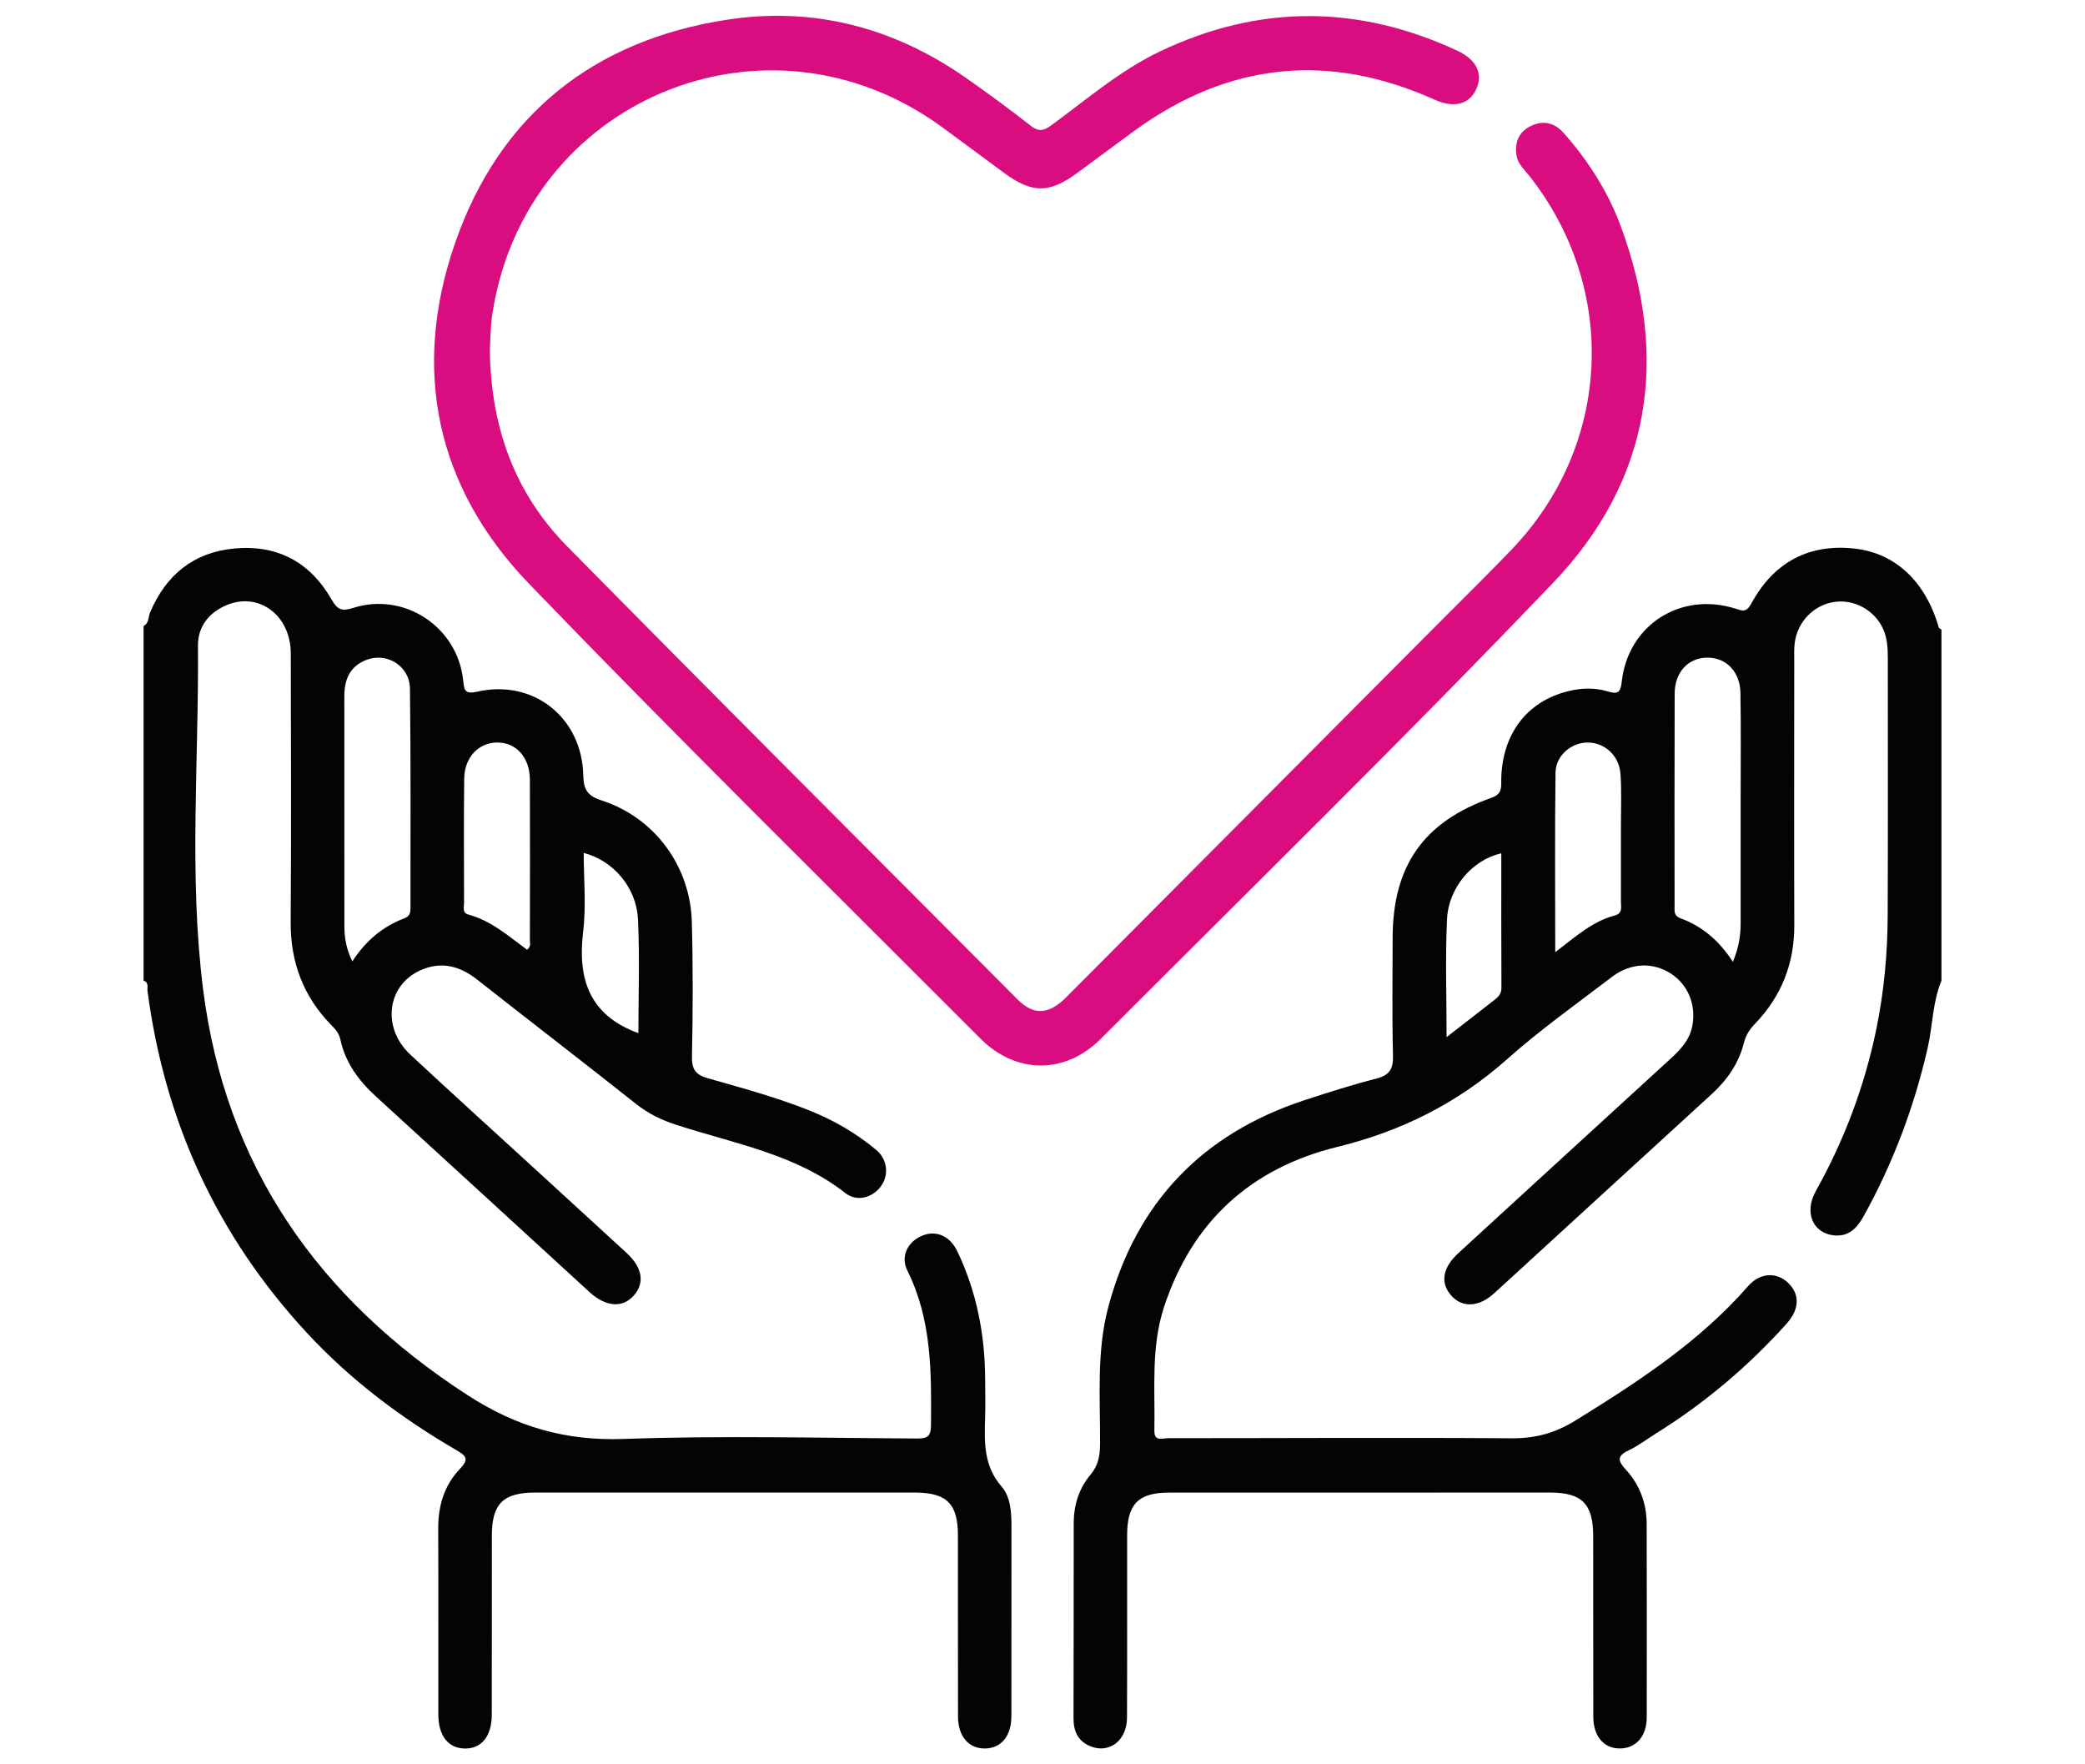
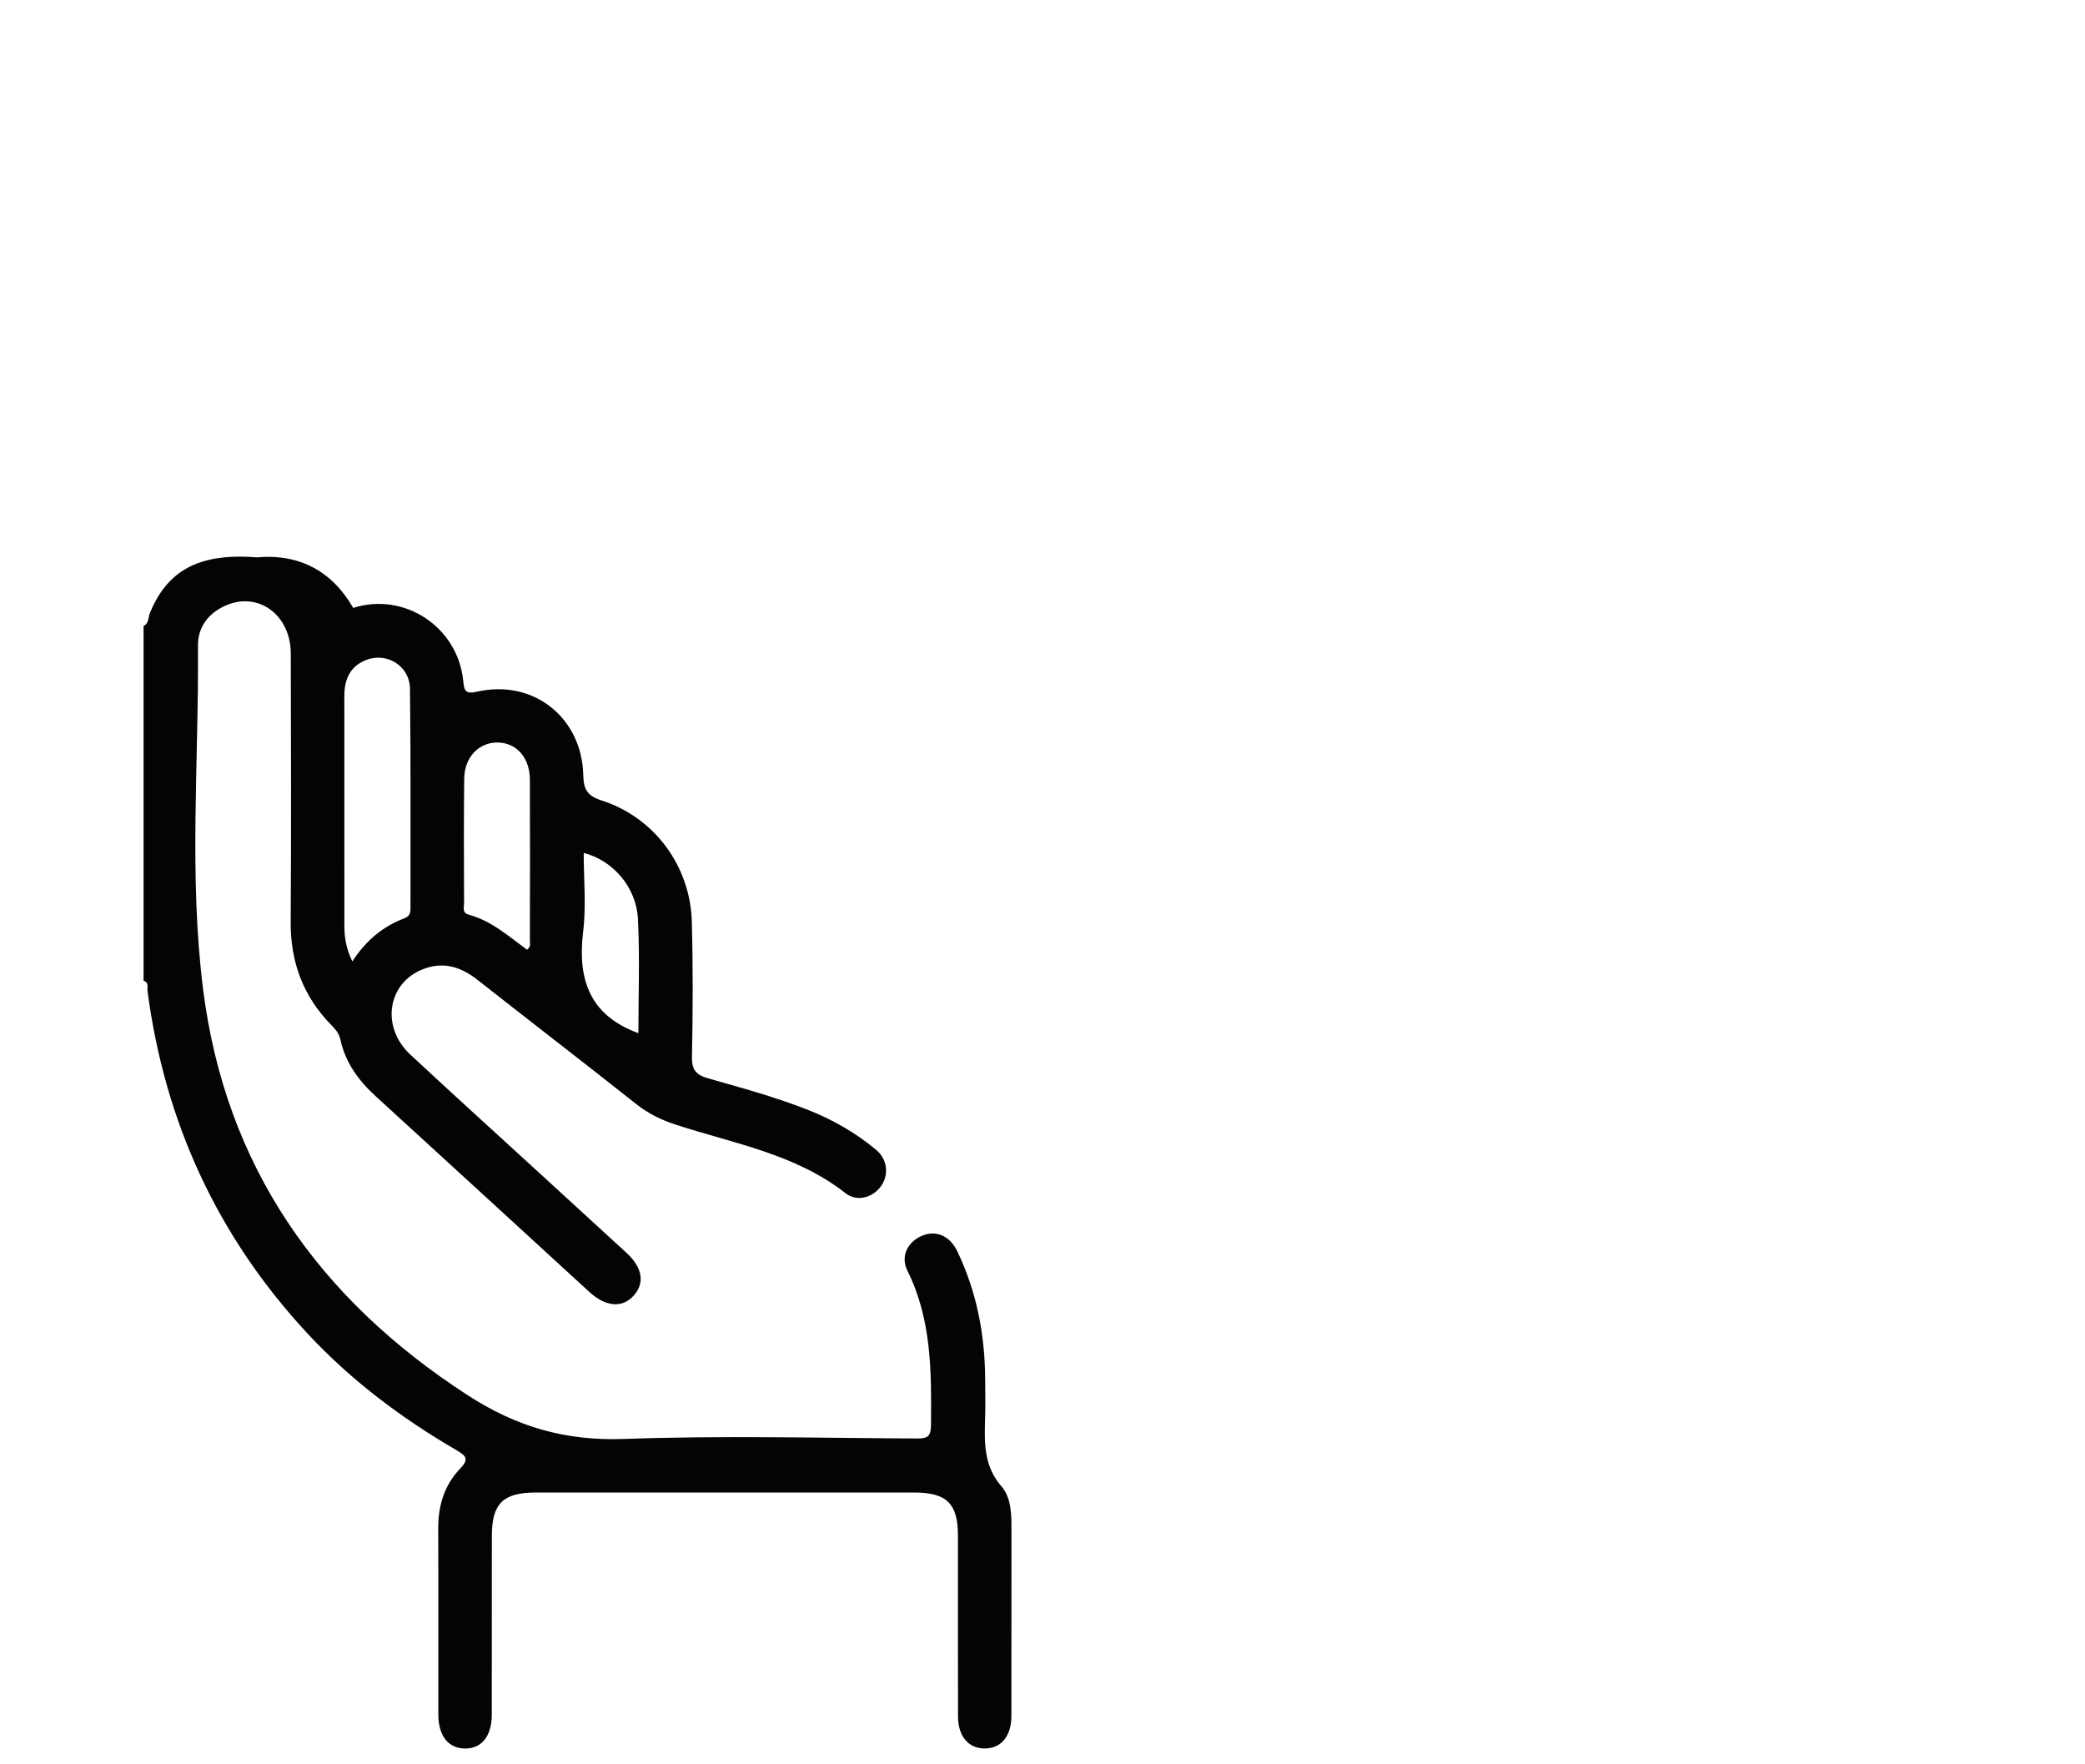
<svg xmlns="http://www.w3.org/2000/svg" version="1.1" id="Layer_1" x="0px" y="0px" width="91px" height="77px" viewBox="0 0 91 77" enable-background="new 0 0 91 77" xml:space="preserve">
  <g>
-     <path fill="#040404" d="M84.62,27.39c-0.571-1.996-1.884-3.239-3.644-3.445c-1.988-0.233-3.549,0.564-4.543,2.401   c-0.219,0.402-0.395,0.31-0.705,0.212c-2.39-0.748-4.686,0.731-4.949,3.211c-0.053,0.486-0.201,0.529-0.611,0.406   c-0.57-0.171-1.158-0.153-1.738-0.007c-1.789,0.449-2.859,1.854-2.908,3.816c-0.008,0.345,0.07,0.66-0.422,0.833   c-2.965,1.04-4.313,2.973-4.318,6.106c-0.002,1.712-0.028,3.425,0.015,5.134c0.017,0.579-0.136,0.863-0.717,1.014   c-1.062,0.271-2.104,0.604-3.146,0.945c-4.457,1.467-7.332,4.452-8.555,8.995c-0.531,1.979-0.355,4.007-0.367,6.019   c-0.004,0.502-0.074,0.921-0.416,1.33c-0.505,0.599-0.734,1.332-0.734,2.125c-0.002,2.836,0,5.67-0.008,8.505   c-0.002,0.565,0.194,1.001,0.734,1.221c0.827,0.339,1.596-0.249,1.6-1.244c0.012-2.657,0.002-5.313,0.006-7.969   c0.002-1.358,0.492-1.856,1.834-1.856c5.543-0.004,11.084-0.004,16.627-0.002c1.391,0.002,1.878,0.493,1.88,1.897   c0.005,2.63-0.003,5.26,0.005,7.891c0.003,0.869,0.475,1.397,1.188,1.38c0.687-0.018,1.141-0.537,1.144-1.354   c0.006-2.81,0.001-5.618-0.002-8.429c-0.001-0.902-0.298-1.715-0.901-2.375c-0.357-0.392-0.414-0.604,0.116-0.854   c0.413-0.194,0.782-0.479,1.17-0.722c2.14-1.331,4.046-2.937,5.728-4.812c0.561-0.627,0.574-1.274,0.066-1.768   c-0.498-0.484-1.229-0.464-1.754,0.139c-2.131,2.437-4.797,4.168-7.518,5.853c-0.887,0.551-1.744,0.791-2.78,0.785   c-5.005-0.035-10.011-0.004-15.017-0.004c-0.234,0-0.606,0.168-0.597-0.328c0.036-1.807-0.157-3.629,0.421-5.395   c1.223-3.73,3.793-6.063,7.551-6.986c2.813-0.688,5.266-1.914,7.431-3.838c1.446-1.285,3.032-2.414,4.575-3.59   c0.813-0.619,1.785-0.646,2.568-0.137c0.744,0.484,1.1,1.348,0.936,2.262c-0.115,0.646-0.543,1.077-1,1.494   c-3.07,2.811-6.141,5.62-9.207,8.434c-0.701,0.642-0.811,1.307-0.316,1.861c0.48,0.543,1.203,0.51,1.881-0.109   c3.166-2.896,6.324-5.797,9.49-8.689c0.676-0.618,1.18-1.35,1.4-2.234c0.088-0.346,0.255-0.592,0.488-0.835   c1.148-1.196,1.715-2.622,1.711-4.288c-0.012-3.854-0.004-7.712-0.002-11.568c0-0.255-0.013-0.513,0.021-0.765   c0.121-0.93,0.838-1.657,1.737-1.786c0.871-0.125,1.752,0.365,2.121,1.18c0.184,0.406,0.205,0.837,0.205,1.273   c-0.002,3.754,0.01,7.508-0.006,11.259c-0.007,1.662-0.162,3.313-0.498,4.943c-0.515,2.489-1.396,4.836-2.638,7.055   c-0.517,0.924-0.14,1.83,0.778,1.934c0.658,0.074,1.025-0.321,1.316-0.848c1.279-2.31,2.198-4.752,2.787-7.328   c0.223-0.976,0.21-1.996,0.602-2.937c0-5.108,0-10.217,0-15.326C84.693,27.447,84.631,27.426,84.62,27.39z M65.131,43.713   c-0.624,0.484-1.246,0.969-1.994,1.551c0-1.802-0.061-3.477,0.018-5.145c0.066-1.396,1.117-2.595,2.369-2.88   c0,1.967-0.004,3.922,0.006,5.877C65.531,43.43,65.328,43.559,65.131,43.713z M70.471,39.956c-0.965,0.253-1.688,0.911-2.593,1.601   c0-2.715-0.021-5.279,0.013-7.842c0.01-0.751,0.709-1.325,1.434-1.309c0.721,0.015,1.342,0.575,1.4,1.361   c0.055,0.735,0.021,1.476,0.021,2.215c0.003,1.121,0.003,2.242,0,3.364C70.745,39.584,70.834,39.859,70.471,39.956z M75.971,40.282   c0,0.541-0.076,1.063-0.339,1.694c-0.608-0.938-1.348-1.553-2.278-1.896c-0.315-0.115-0.267-0.325-0.267-0.544   c-0.001-3.089-0.007-6.178,0.004-9.267c0.003-0.937,0.593-1.561,1.421-1.568c0.823-0.007,1.436,0.61,1.45,1.547   c0.026,1.531,0.009,3.064,0.009,4.595C75.971,36.658,75.968,38.47,75.971,40.282z" />
-     <path fill="#040404" d="M42.996,61.861c0.016-0.562,0.005-1.123,0.001-1.686c-0.011-1.938-0.372-3.802-1.211-5.557   c-0.333-0.697-0.948-0.947-1.565-0.678c-0.608,0.266-0.929,0.892-0.617,1.518c1.069,2.146,1.048,4.436,1.029,6.738   c-0.004,0.48-0.139,0.586-0.6,0.584c-4.265-0.021-8.534-0.133-12.792,0.02c-2.55,0.092-4.683-0.518-6.84-1.916   c-6.509-4.22-10.561-9.99-11.537-17.707C8.236,38.205,8.683,33.18,8.64,28.179c-0.007-0.829,0.475-1.444,1.251-1.77   c1.409-0.591,2.796,0.445,2.8,2.108c0.011,3.908,0.021,7.814-0.004,11.721c-0.011,1.753,0.547,3.246,1.77,4.496   c0.178,0.184,0.339,0.354,0.398,0.632c0.218,1.009,0.796,1.797,1.551,2.485c3.112,2.84,6.213,5.691,9.32,8.537   c0.716,0.656,1.447,0.709,1.938,0.15c0.487-0.553,0.375-1.221-0.324-1.864c-1.259-1.157-2.522-2.312-3.784-3.468   c-1.883-1.725-3.774-3.438-5.645-5.178c-1.305-1.213-1.001-3.144,0.577-3.74c0.87-0.331,1.634-0.09,2.348,0.472   c2.306,1.814,4.633,3.604,6.933,5.425c0.532,0.422,1.104,0.697,1.745,0.905c2.53,0.823,5.208,1.274,7.389,2.984   c0.507,0.397,1.195,0.19,1.553-0.312c0.347-0.488,0.28-1.166-0.219-1.582c-0.888-0.738-1.881-1.311-2.954-1.734   c-1.424-0.563-2.898-0.965-4.367-1.381c-0.519-0.146-0.727-0.359-0.715-0.939c0.04-1.965,0.047-3.934-0.006-5.896   c-0.067-2.438-1.63-4.55-3.937-5.296c-0.627-0.204-0.787-0.478-0.801-1.106c-0.059-2.524-2.191-4.198-4.63-3.642   c-0.542,0.124-0.566-0.061-0.612-0.496c-0.243-2.329-2.566-3.87-4.799-3.159c-0.515,0.164-0.691,0.076-0.959-0.389   c-0.922-1.606-2.354-2.375-4.212-2.206C8.456,24.1,7.246,25.084,6.55,26.731c-0.083,0.198-0.042,0.466-0.284,0.591   c0,5.16,0,10.319,0,15.479c0.245,0.076,0.152,0.295,0.172,0.45c0.753,5.706,3.04,10.694,6.961,14.924   c1.908,2.058,4.126,3.722,6.542,5.126c0.433,0.254,0.523,0.396,0.133,0.805c-0.679,0.709-0.951,1.603-0.948,2.59   c0.011,2.707,0.001,5.414,0.005,8.121c0,0.94,0.432,1.486,1.16,1.494c0.73,0.006,1.171-0.539,1.173-1.478   c0.005-2.604-0.001-5.21,0.003-7.813c0.002-1.395,0.493-1.879,1.896-1.881c5.517-0.002,11.033-0.002,16.549,0   c1.408,0.002,1.896,0.483,1.897,1.877c0.003,2.629-0.003,5.26,0.003,7.891c0.001,0.871,0.461,1.406,1.171,1.402   c0.708-0.004,1.157-0.533,1.159-1.412c0.006-2.758-0.001-5.517,0.003-8.273c0.001-0.626-0.038-1.296-0.435-1.752   C42.921,63.965,42.964,62.93,42.996,61.861z M25.452,40.658c0.137-1.125,0.024-2.28,0.024-3.434c1.277,0.328,2.3,1.495,2.368,2.892   c0.081,1.669,0.019,3.346,0.019,4.975C25.711,44.302,25.202,42.717,25.452,40.658z M20.26,33.981   c0.011-0.925,0.627-1.569,1.428-1.576c0.84-0.008,1.436,0.649,1.439,1.627c0.009,2.345,0.004,4.688,0,7.032   c0,0.115,0.055,0.254-0.125,0.384c-0.795-0.581-1.555-1.265-2.554-1.532c-0.287-0.078-0.193-0.323-0.194-0.507   C20.251,37.601,20.238,35.792,20.26,33.981z M15.981,28.803c0.894-0.352,1.899,0.253,1.912,1.251   c0.04,3.191,0.018,6.383,0.022,9.574c0.001,0.218-0.031,0.361-0.281,0.456c-0.928,0.352-1.665,0.965-2.257,1.875   c-0.274-0.572-0.345-1.049-0.346-1.536c-0.004-3.344,0-6.689-0.003-10.034C15.028,29.667,15.26,29.086,15.981,28.803z" />
-     <path fill="#D90D80" d="M67.786,25.434c4.269-4.463,5.088-9.831,2.931-15.616c-0.556-1.49-1.416-2.822-2.474-4.018   c-0.403-0.456-0.909-0.564-1.452-0.29c-0.518,0.263-0.693,0.726-0.6,1.288c0.059,0.346,0.313,0.576,0.52,0.833   c3.938,4.944,3.637,11.787-0.729,16.346c-0.936,0.978-1.902,1.925-2.857,2.884c-5.531,5.557-11.063,11.114-16.596,16.667   c-0.756,0.759-1.412,0.797-2.115,0.092c-6.562-6.584-13.136-13.157-19.662-19.777c-2.265-2.298-3.325-5.15-3.374-8.562   c0.026-0.403,0.021-0.995,0.109-1.573C22.916,4.338,33.45-0.044,41.108,5.541c0.908,0.661,1.805,1.336,2.709,2.001   c1.226,0.9,1.975,0.903,3.181,0.018c0.843-0.619,1.68-1.246,2.525-1.861c4.09-2.97,8.445-3.433,13.063-1.36   c0.855,0.385,1.521,0.233,1.835-0.427c0.32-0.677,0.034-1.306-0.817-1.701C59.271,0.2,54.939,0.186,50.617,2.249   c-1.742,0.831-3.193,2.096-4.736,3.222c-0.352,0.257-0.564,0.277-0.913,0.003c-0.922-0.724-1.871-1.419-2.833-2.091   c-3.128-2.181-6.615-3.099-10.372-2.527c-5.842,0.89-9.954,4.15-11.896,9.735c-1.921,5.522-0.841,10.669,3.22,14.883   c6.467,6.711,13.114,13.25,19.699,19.848c1.559,1.563,3.696,1.576,5.254,0.018C54.645,38.728,61.327,32.189,67.786,25.434z" />
+     <path fill="#040404" d="M42.996,61.861c0.016-0.562,0.005-1.123,0.001-1.686c-0.011-1.938-0.372-3.802-1.211-5.557   c-0.333-0.697-0.948-0.947-1.565-0.678c-0.608,0.266-0.929,0.892-0.617,1.518c1.069,2.146,1.048,4.436,1.029,6.738   c-0.004,0.48-0.139,0.586-0.6,0.584c-4.265-0.021-8.534-0.133-12.792,0.02c-2.55,0.092-4.683-0.518-6.84-1.916   c-6.509-4.22-10.561-9.99-11.537-17.707C8.236,38.205,8.683,33.18,8.64,28.179c-0.007-0.829,0.475-1.444,1.251-1.77   c1.409-0.591,2.796,0.445,2.8,2.108c0.011,3.908,0.021,7.814-0.004,11.721c-0.011,1.753,0.547,3.246,1.77,4.496   c0.178,0.184,0.339,0.354,0.398,0.632c0.218,1.009,0.796,1.797,1.551,2.485c3.112,2.84,6.213,5.691,9.32,8.537   c0.716,0.656,1.447,0.709,1.938,0.15c0.487-0.553,0.375-1.221-0.324-1.864c-1.259-1.157-2.522-2.312-3.784-3.468   c-1.883-1.725-3.774-3.438-5.645-5.178c-1.305-1.213-1.001-3.144,0.577-3.74c0.87-0.331,1.634-0.09,2.348,0.472   c2.306,1.814,4.633,3.604,6.933,5.425c0.532,0.422,1.104,0.697,1.745,0.905c2.53,0.823,5.208,1.274,7.389,2.984   c0.507,0.397,1.195,0.19,1.553-0.312c0.347-0.488,0.28-1.166-0.219-1.582c-0.888-0.738-1.881-1.311-2.954-1.734   c-1.424-0.563-2.898-0.965-4.367-1.381c-0.519-0.146-0.727-0.359-0.715-0.939c0.04-1.965,0.047-3.934-0.006-5.896   c-0.067-2.438-1.63-4.55-3.937-5.296c-0.627-0.204-0.787-0.478-0.801-1.106c-0.059-2.524-2.191-4.198-4.63-3.642   c-0.542,0.124-0.566-0.061-0.612-0.496c-0.243-2.329-2.566-3.87-4.799-3.159c-0.922-1.606-2.354-2.375-4.212-2.206C8.456,24.1,7.246,25.084,6.55,26.731c-0.083,0.198-0.042,0.466-0.284,0.591   c0,5.16,0,10.319,0,15.479c0.245,0.076,0.152,0.295,0.172,0.45c0.753,5.706,3.04,10.694,6.961,14.924   c1.908,2.058,4.126,3.722,6.542,5.126c0.433,0.254,0.523,0.396,0.133,0.805c-0.679,0.709-0.951,1.603-0.948,2.59   c0.011,2.707,0.001,5.414,0.005,8.121c0,0.94,0.432,1.486,1.16,1.494c0.73,0.006,1.171-0.539,1.173-1.478   c0.005-2.604-0.001-5.21,0.003-7.813c0.002-1.395,0.493-1.879,1.896-1.881c5.517-0.002,11.033-0.002,16.549,0   c1.408,0.002,1.896,0.483,1.897,1.877c0.003,2.629-0.003,5.26,0.003,7.891c0.001,0.871,0.461,1.406,1.171,1.402   c0.708-0.004,1.157-0.533,1.159-1.412c0.006-2.758-0.001-5.517,0.003-8.273c0.001-0.626-0.038-1.296-0.435-1.752   C42.921,63.965,42.964,62.93,42.996,61.861z M25.452,40.658c0.137-1.125,0.024-2.28,0.024-3.434c1.277,0.328,2.3,1.495,2.368,2.892   c0.081,1.669,0.019,3.346,0.019,4.975C25.711,44.302,25.202,42.717,25.452,40.658z M20.26,33.981   c0.011-0.925,0.627-1.569,1.428-1.576c0.84-0.008,1.436,0.649,1.439,1.627c0.009,2.345,0.004,4.688,0,7.032   c0,0.115,0.055,0.254-0.125,0.384c-0.795-0.581-1.555-1.265-2.554-1.532c-0.287-0.078-0.193-0.323-0.194-0.507   C20.251,37.601,20.238,35.792,20.26,33.981z M15.981,28.803c0.894-0.352,1.899,0.253,1.912,1.251   c0.04,3.191,0.018,6.383,0.022,9.574c0.001,0.218-0.031,0.361-0.281,0.456c-0.928,0.352-1.665,0.965-2.257,1.875   c-0.274-0.572-0.345-1.049-0.346-1.536c-0.004-3.344,0-6.689-0.003-10.034C15.028,29.667,15.26,29.086,15.981,28.803z" />
  </g>
</svg>